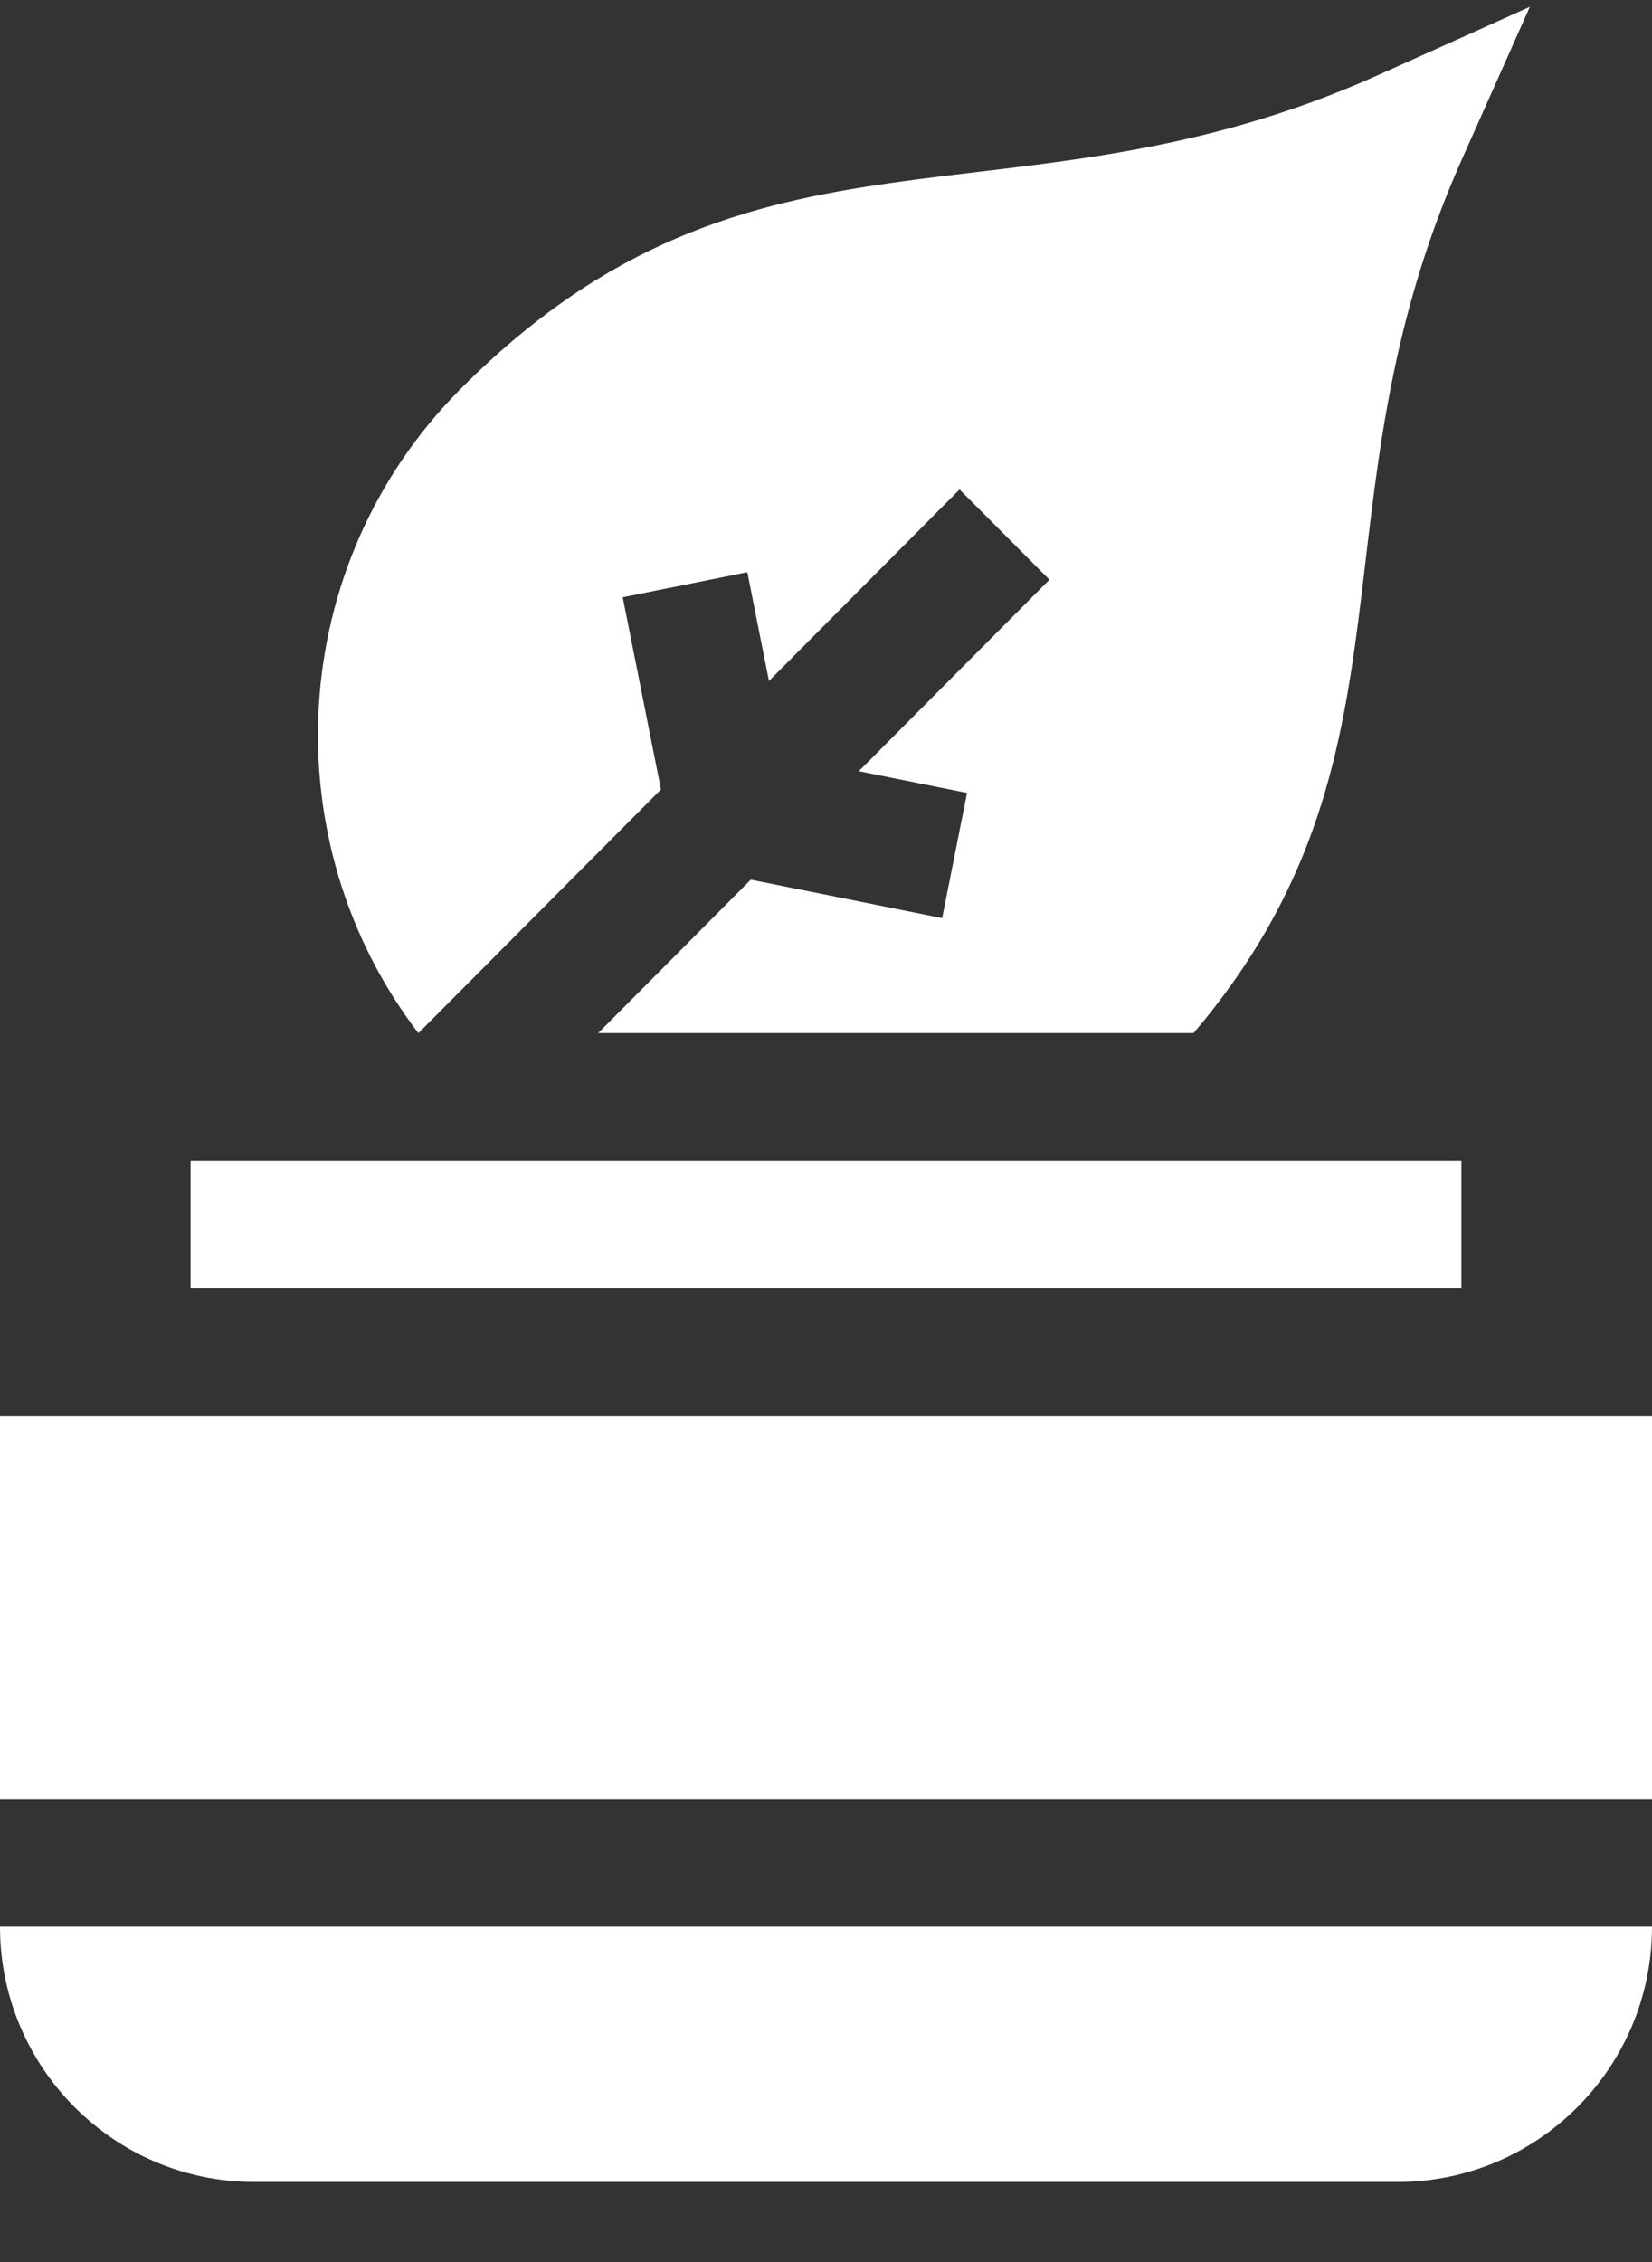
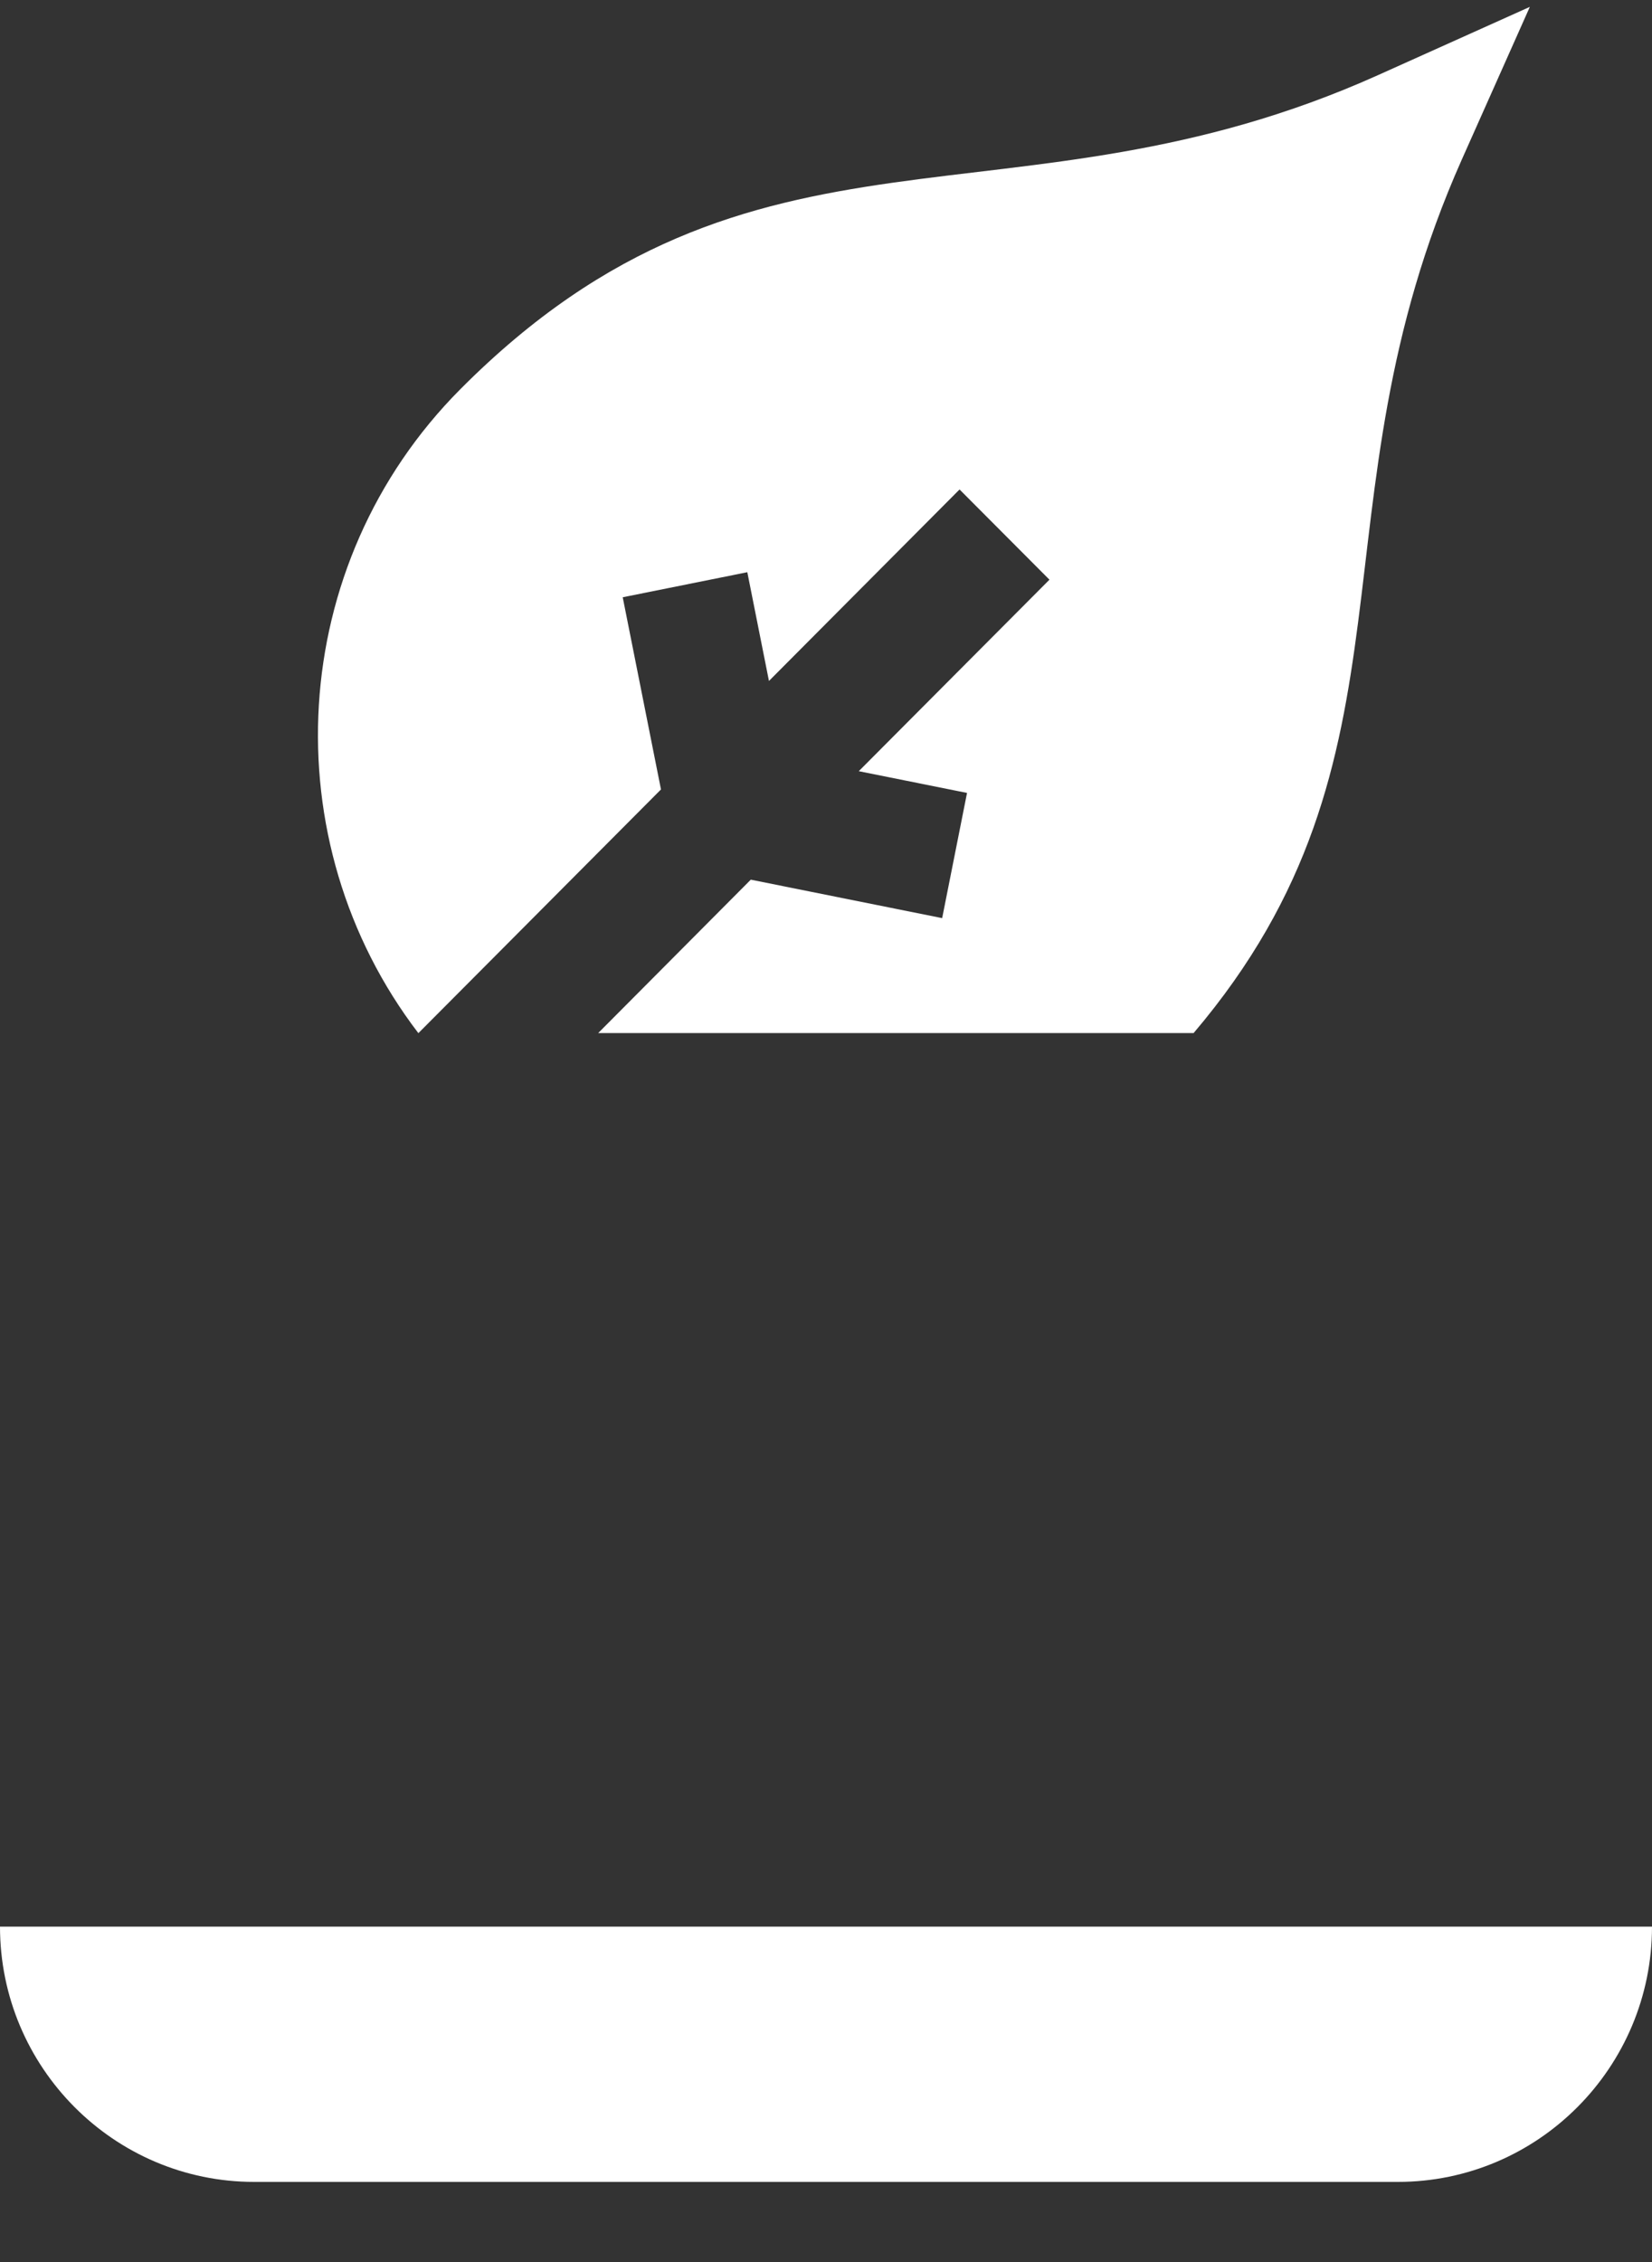
<svg xmlns="http://www.w3.org/2000/svg" width="19" height="26" viewBox="0 0 19 26" fill="none">
  <rect x="0" y="0" width="19" height="26" fill="#333333" stroke="none" />
-   <path d="M2.192 13.341H16.808V14.808H2.192V13.341Z" fill="white" />
  <path d="M2.923 25.079H16.077C17.689 25.079 19 23.763 19 22.145H0C0 23.763 1.311 25.079 2.923 25.079Z" fill="white" />
-   <path d="M0 16.276H19V20.677H0V16.276Z" fill="white" />
  <path d="M4.813 11.874L7.602 9.074L7.162 6.865L8.595 6.577L8.844 7.827L11.036 5.626L12.07 6.663L9.877 8.864L11.122 9.114L10.836 10.553L8.635 10.111L6.88 11.874H13.728C16.441 8.682 15.03 5.834 16.813 1.833L17.595 0.079L15.848 0.864C11.633 2.757 8.688 1.066 5.295 4.473C3.286 6.49 3.125 9.67 4.811 11.874H4.813Z" fill="white" />
</svg>